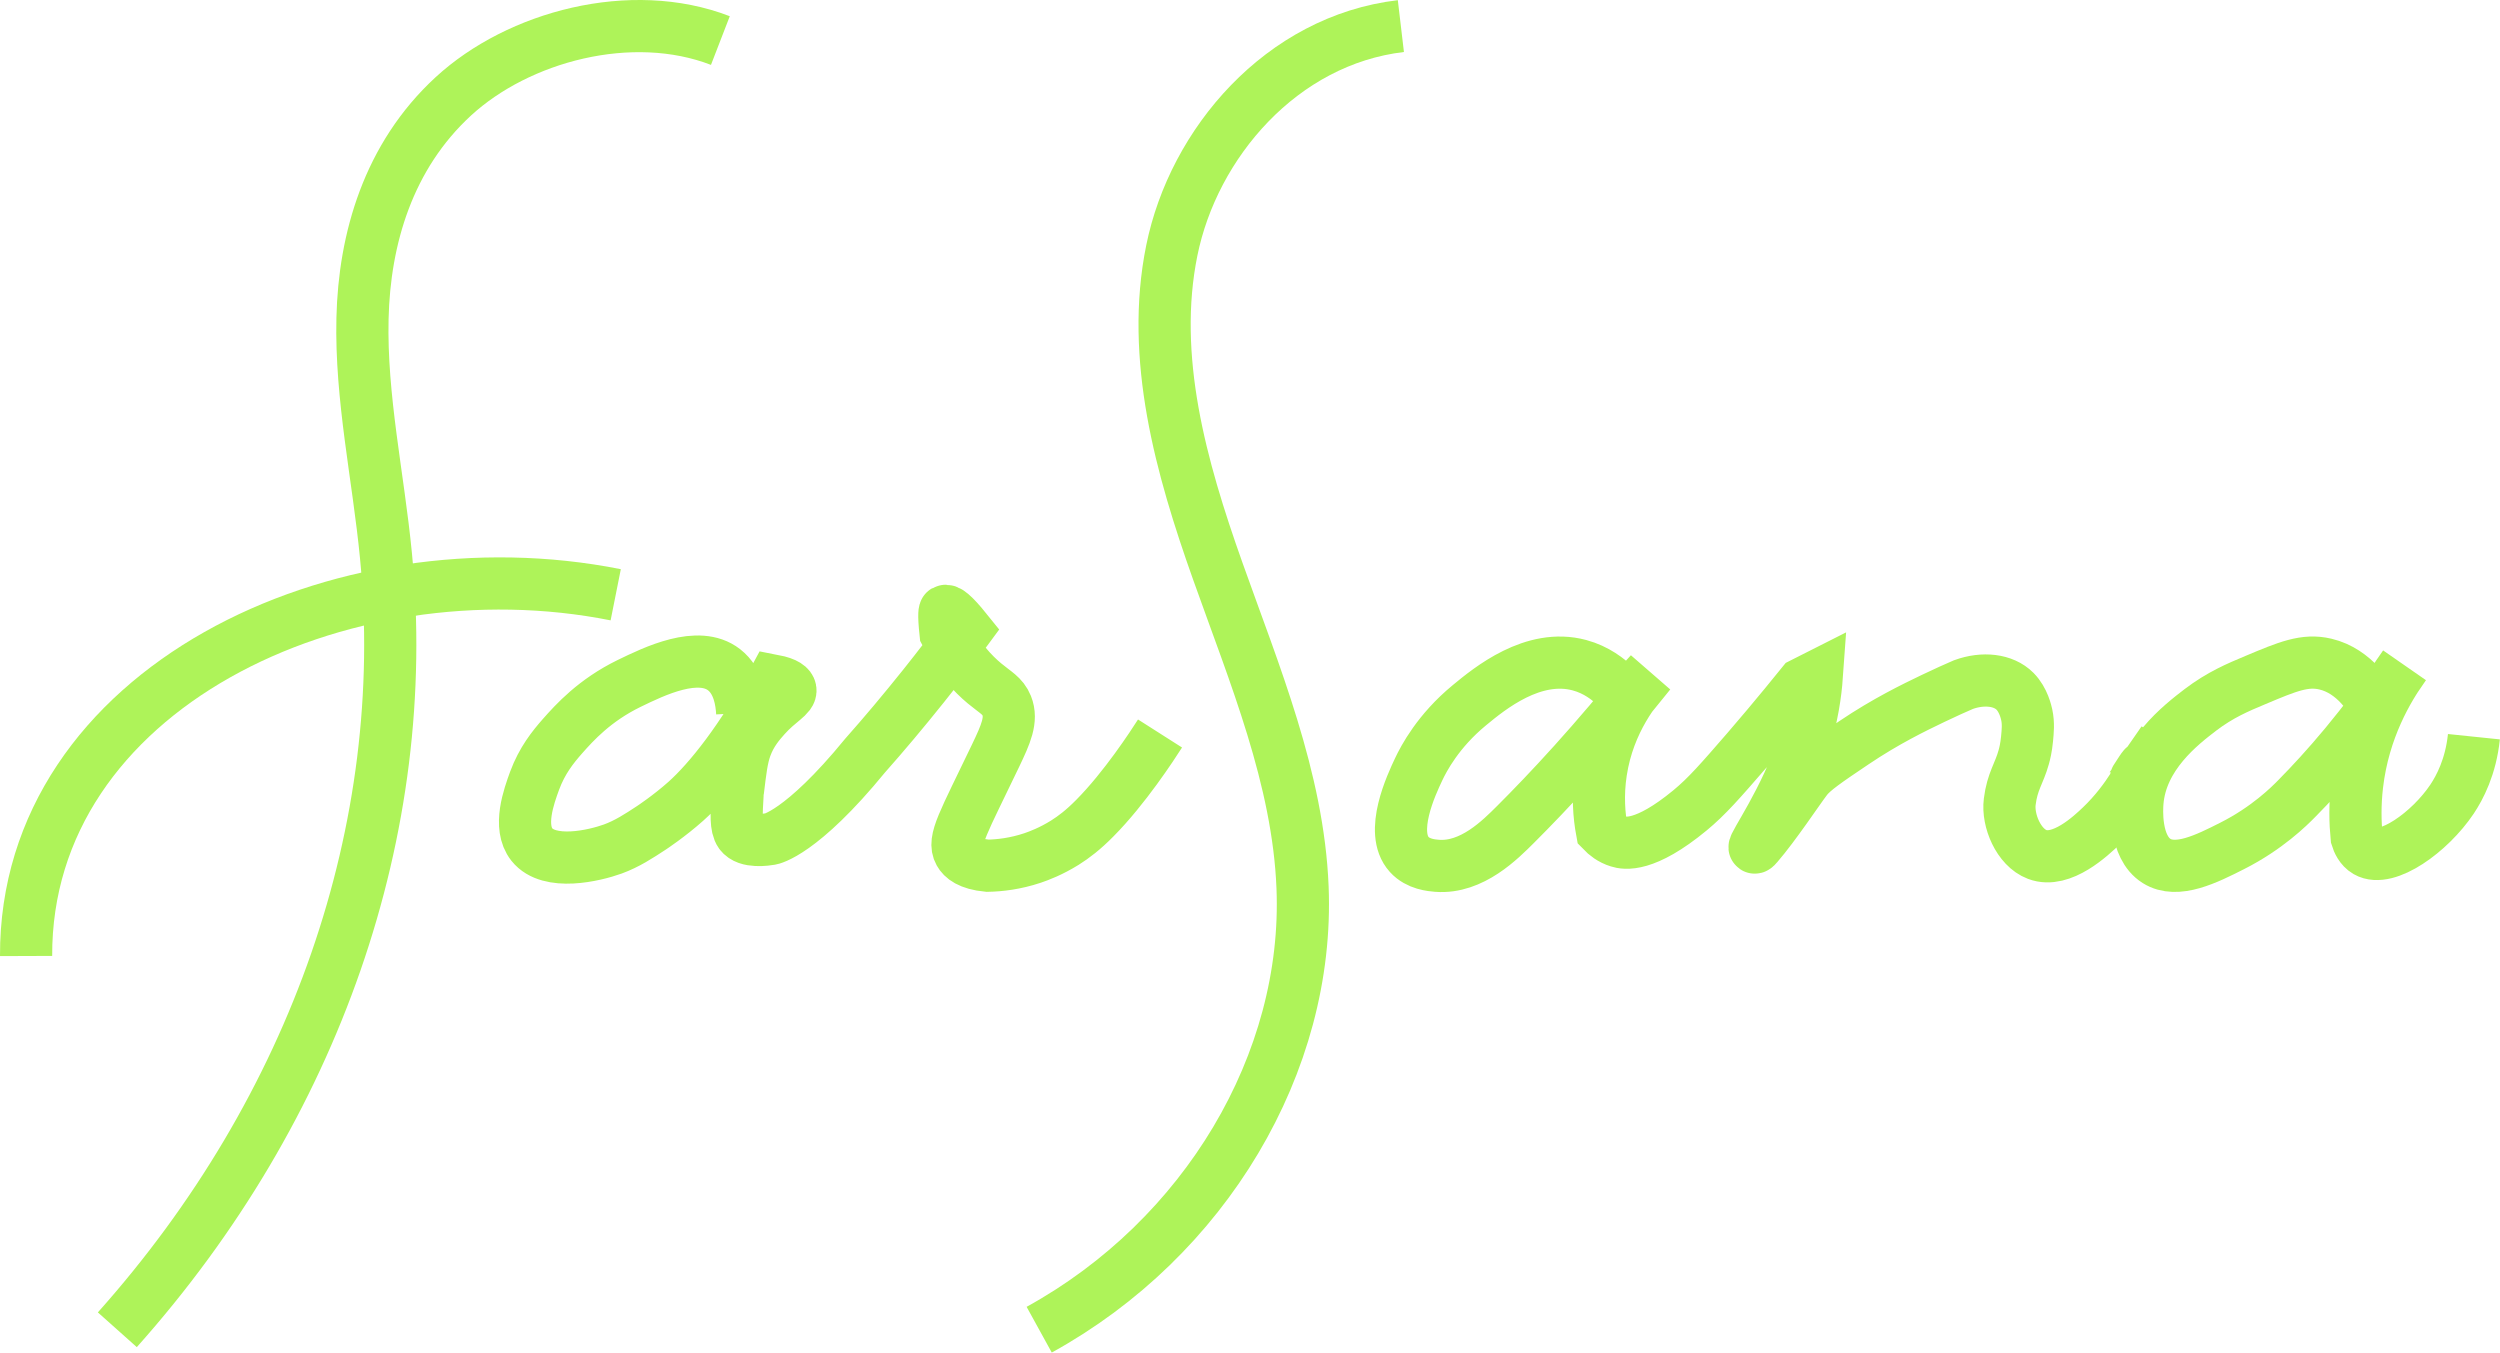
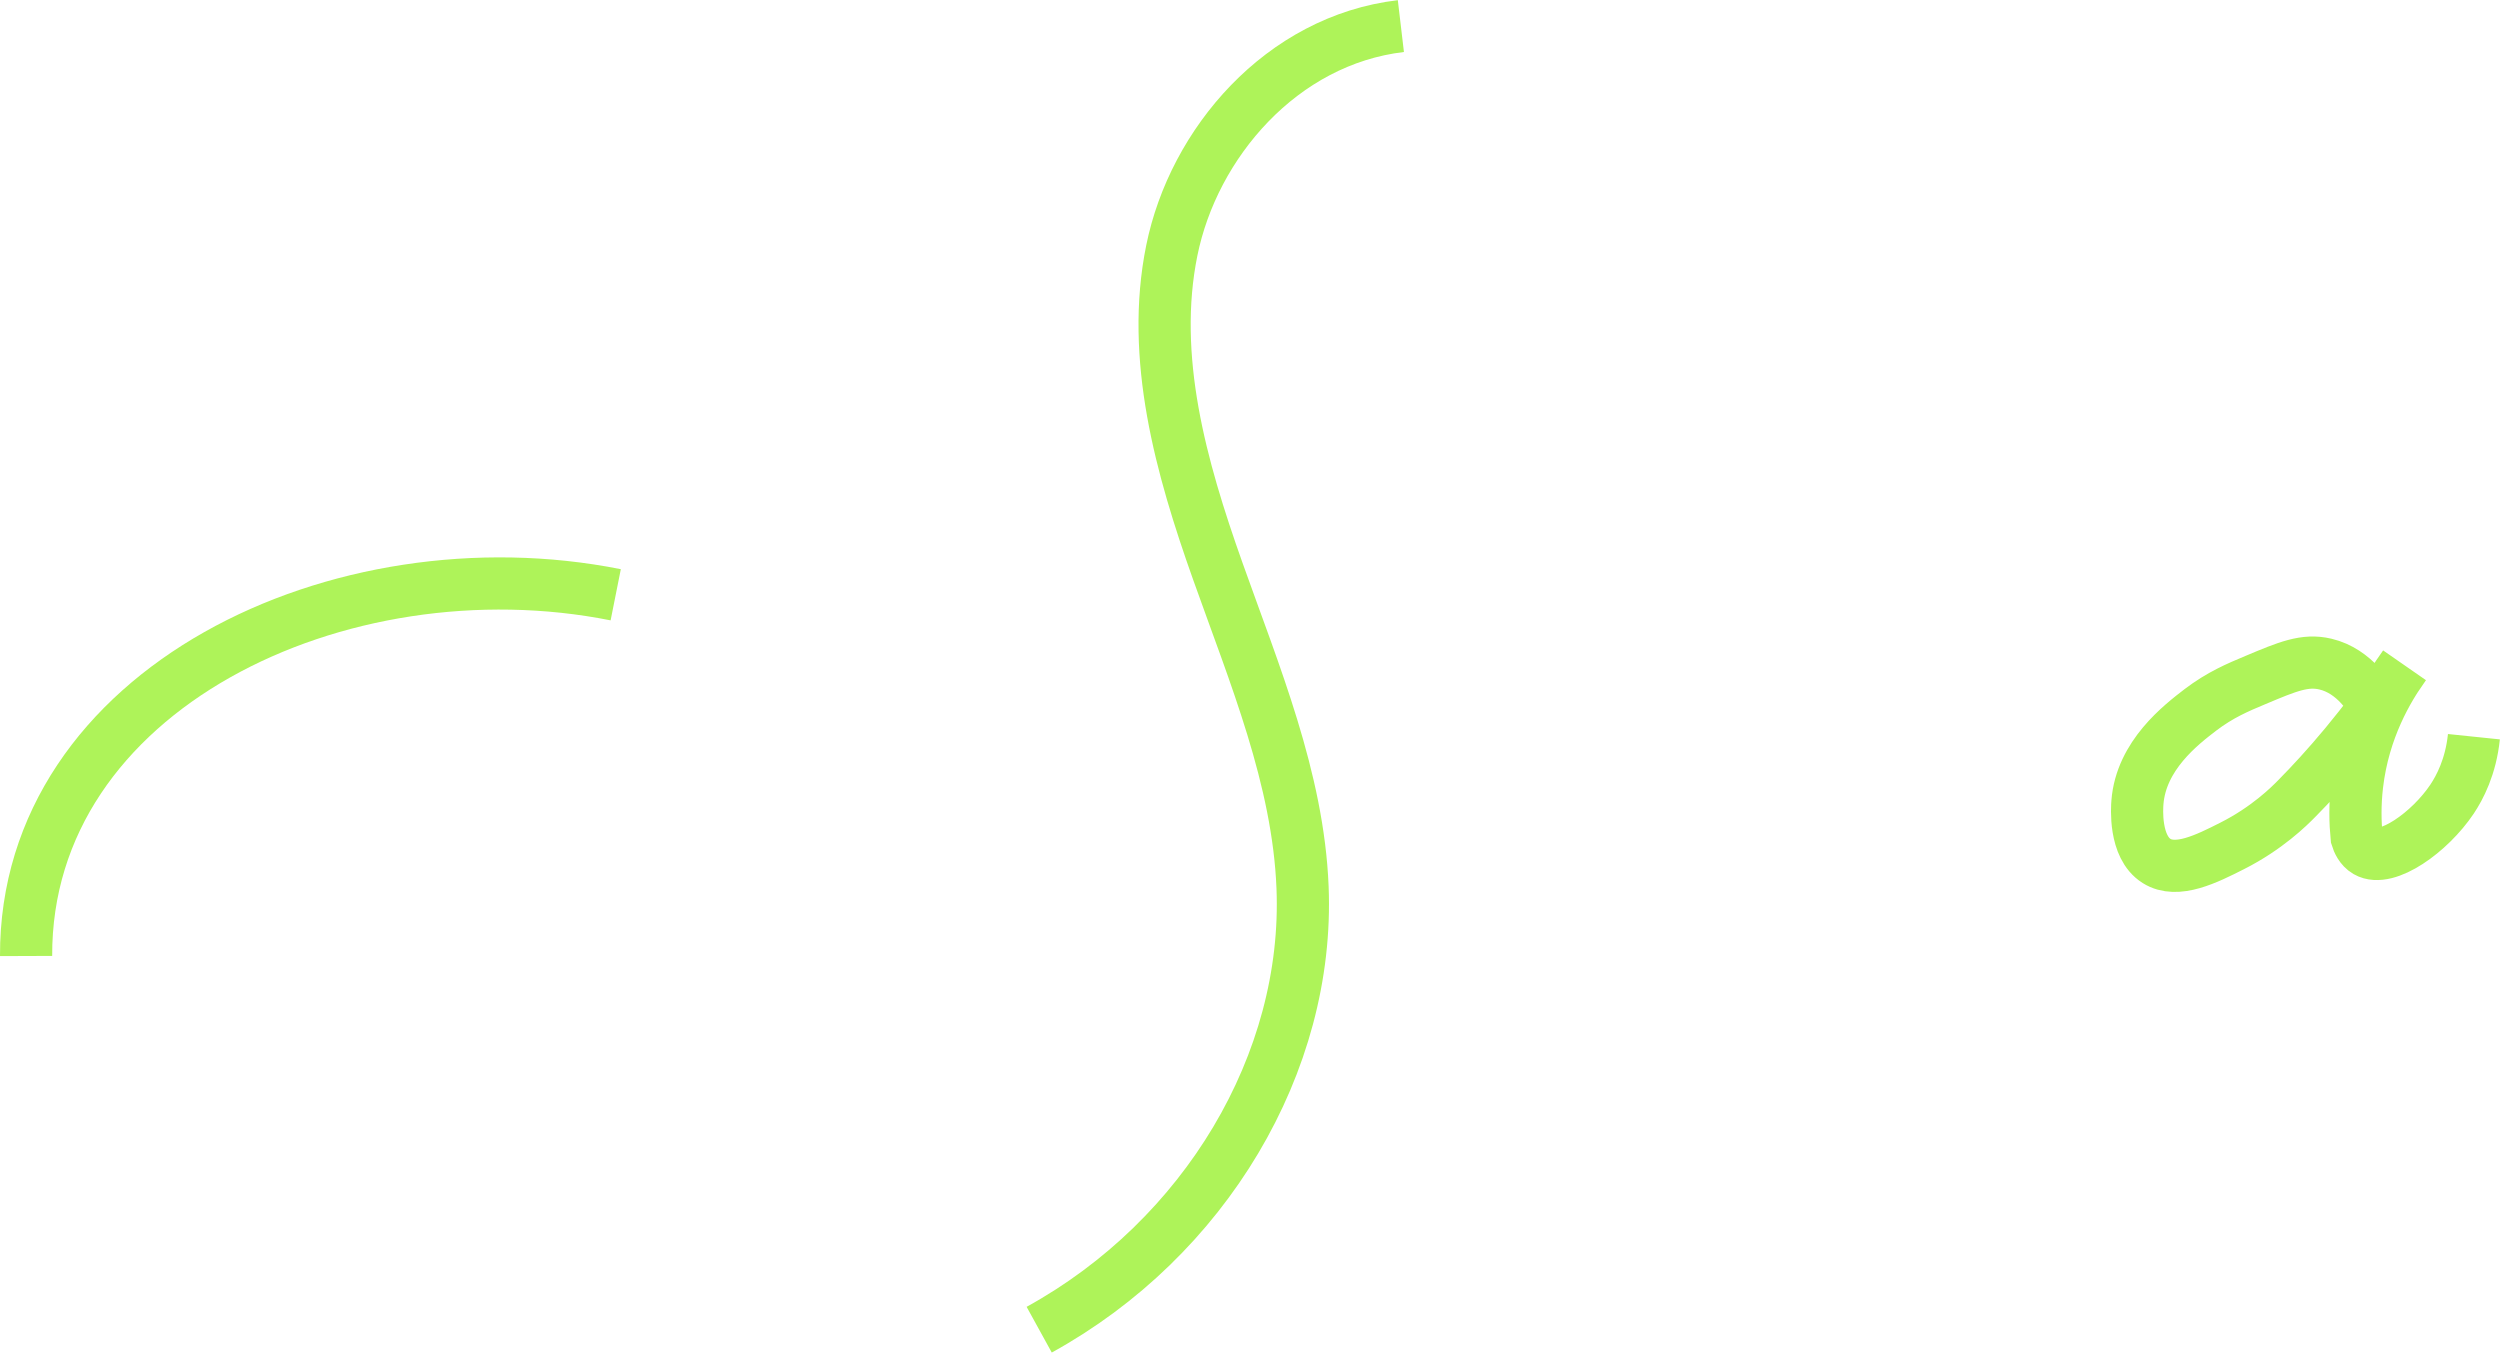
<svg xmlns="http://www.w3.org/2000/svg" data-name="Layer 1" viewBox="0 0 335.38 181.45">
-   <path d="M96.64 5.44C84.69.82 69.53 4.9 60.81 12.93c-8.72 8.03-11.93 19.1-12.18 29.77s2.12 21.23 3.15 31.87c3.55 36.56-9.45 74.02-36.04 103.82" fill="none" stroke="#aef359" stroke-miterlimit="10" stroke-width="7" />
  <path d="M82.6 79.79C45.66 72.42 3.37 92.45 3.5 128.25M187.93 3.5c-16.02 1.89-27.82 15.73-30.73 30.1-2.91 14.36 1.22 29.09 6.16 43 4.94 13.9 10.79 27.84 11.38 42.43.96 23.54-13.07 47.1-35.33 59.35" fill="none" stroke="#aef359" stroke-miterlimit="10" stroke-width="7" />
-   <path d="M99.57 95.66c-.08-1.57-.46-4.28-2.43-5.81-3.45-2.68-9.33.18-12.75 1.84-4.63 2.26-7.32 5.25-8.94 7.08-1.29 1.47-2.72 3.24-3.73 5.96-.76 2.09-2.26 6.18-.37 8.57 2.34 2.93 8.42 1.48 10.85.6 1.92-.7 3.52-1.75 5.18-2.84 0 0 2.39-1.57 4.63-3.57 3.17-2.83 7.6-8.41 11.76-16.18 1.76.34 2.19.83 2.26 1.2.18.88-1.48 1.51-3.38 3.64-.77.87-1.91 2.15-2.61 4.1-.52 1.45-.71 3.07-1.04 5.82-.05.36-.06.49-.06.56v.04c-.15 2.51-.25 4.26.37 5.13.92 1.27 3.53.84 4.08.75 0 0 4.06-.67 12.66-11.18 2.58-2.91 5.19-6.02 7.83-9.32 2.03-2.54 3.95-5.05 5.75-7.5-1.82-2.26-2.57-2.74-2.87-2.58 0 0-.22.12.09 3 1.7 3.35 3.67 5.42 5.22 6.71 1.44 1.2 2.45 1.66 2.98 2.98.76 1.9-.12 3.84-1.49 6.71-4.3 9-5.79 11.34-4.84 13.03.38.68 1.28 1.5 3.76 1.74 1.63-.03 3.74-.27 6.04-1.04.86-.29 2.48-.9 4.33-2.05 1.21-.76 2.47-1.72 4.02-3.29 4.01-4.04 7.75-9.79 8.75-11.36m61.14-6.31c-.96-.93-2.59-2.24-4.87-2.85-6.2-1.67-12.05 3.12-14.77 5.37-4.2 3.46-6.13 7.17-6.8 8.59-.97 2.06-3.98 8.43-1.27 11.43 1.19 1.32 3.02 1.46 3.74 1.52 4.68.36 8.51-3.55 10.52-5.55 4.27-4.26 10.54-10.91 18.02-20.29-1.77 1.87-5.52 6.39-6.56 13.21-.49 3.19-.24 5.94.13 7.95.49.51 1.22 1.11 2.24 1.42.79.25 3.49.85 9.58-4.18 2.28-1.88 4.09-3.97 7.62-8.04 3.68-4.25 7.48-8.97 7.48-8.97.64-.33 1.27-.67 1.91-.99-.16 2.24-.59 5.45-1.77 9.13-2.4 7.46-6.89 13.66-6.57 13.86.07.05.32-.25.36-.3 2.35-2.72 5.42-7.38 6.59-8.91.87-1.13 2.69-2.38 6.38-4.86 4.27-2.88 8.08-4.72 10.58-5.92 1.68-.81 3.11-1.44 4.1-1.87 2.64-.96 5.37-.66 6.92.9 1.14 1.15 1.5 2.83 1.57 3.15.25 1.17.14 2.19.04 3.25-.11 1.15-.32 2.02-.45 2.46-.6 2.17-1.53 3.21-1.87 5.96-.32 2.49 1.17 6.12 3.69 7.07 3.27 1.24 7.26-2.56 8.55-3.79 3.79-3.61 5.78-7.88 5.72-7.92-.05-.03-2.04 3.11-2.02 3.12.03.02 1.5-2.08 4.63-6.61" fill="none" stroke="#aef359" stroke-miterlimit="10" stroke-width="7" />
  <path d="M318.88 95.22c-.79-1.53-2.99-5.2-6.92-6.13-2.74-.65-5.07.32-9.37 2.13-2.39 1-4.74 1.99-7.4 4.01-2.59 1.99-7.96 6.1-8.45 12.41-.05.66-.46 5.96 2.57 7.86 2.73 1.72 6.74-.3 10.14-2.02 4.67-2.36 7.63-5.29 8.71-6.4 3.68-3.73 8.85-9.52 14.38-17.78-2.19 3.04-5.46 8.52-6.33 15.98-.31 2.65-.26 5.04-.06 7.07.17.55.54 1.42 1.34 1.88 2.69 1.55 8.48-2.58 11.46-7.03 1.03-1.55 2.51-4.31 2.93-8.37" fill="none" stroke="#aef359" stroke-miterlimit="10" stroke-width="7" />
</svg>